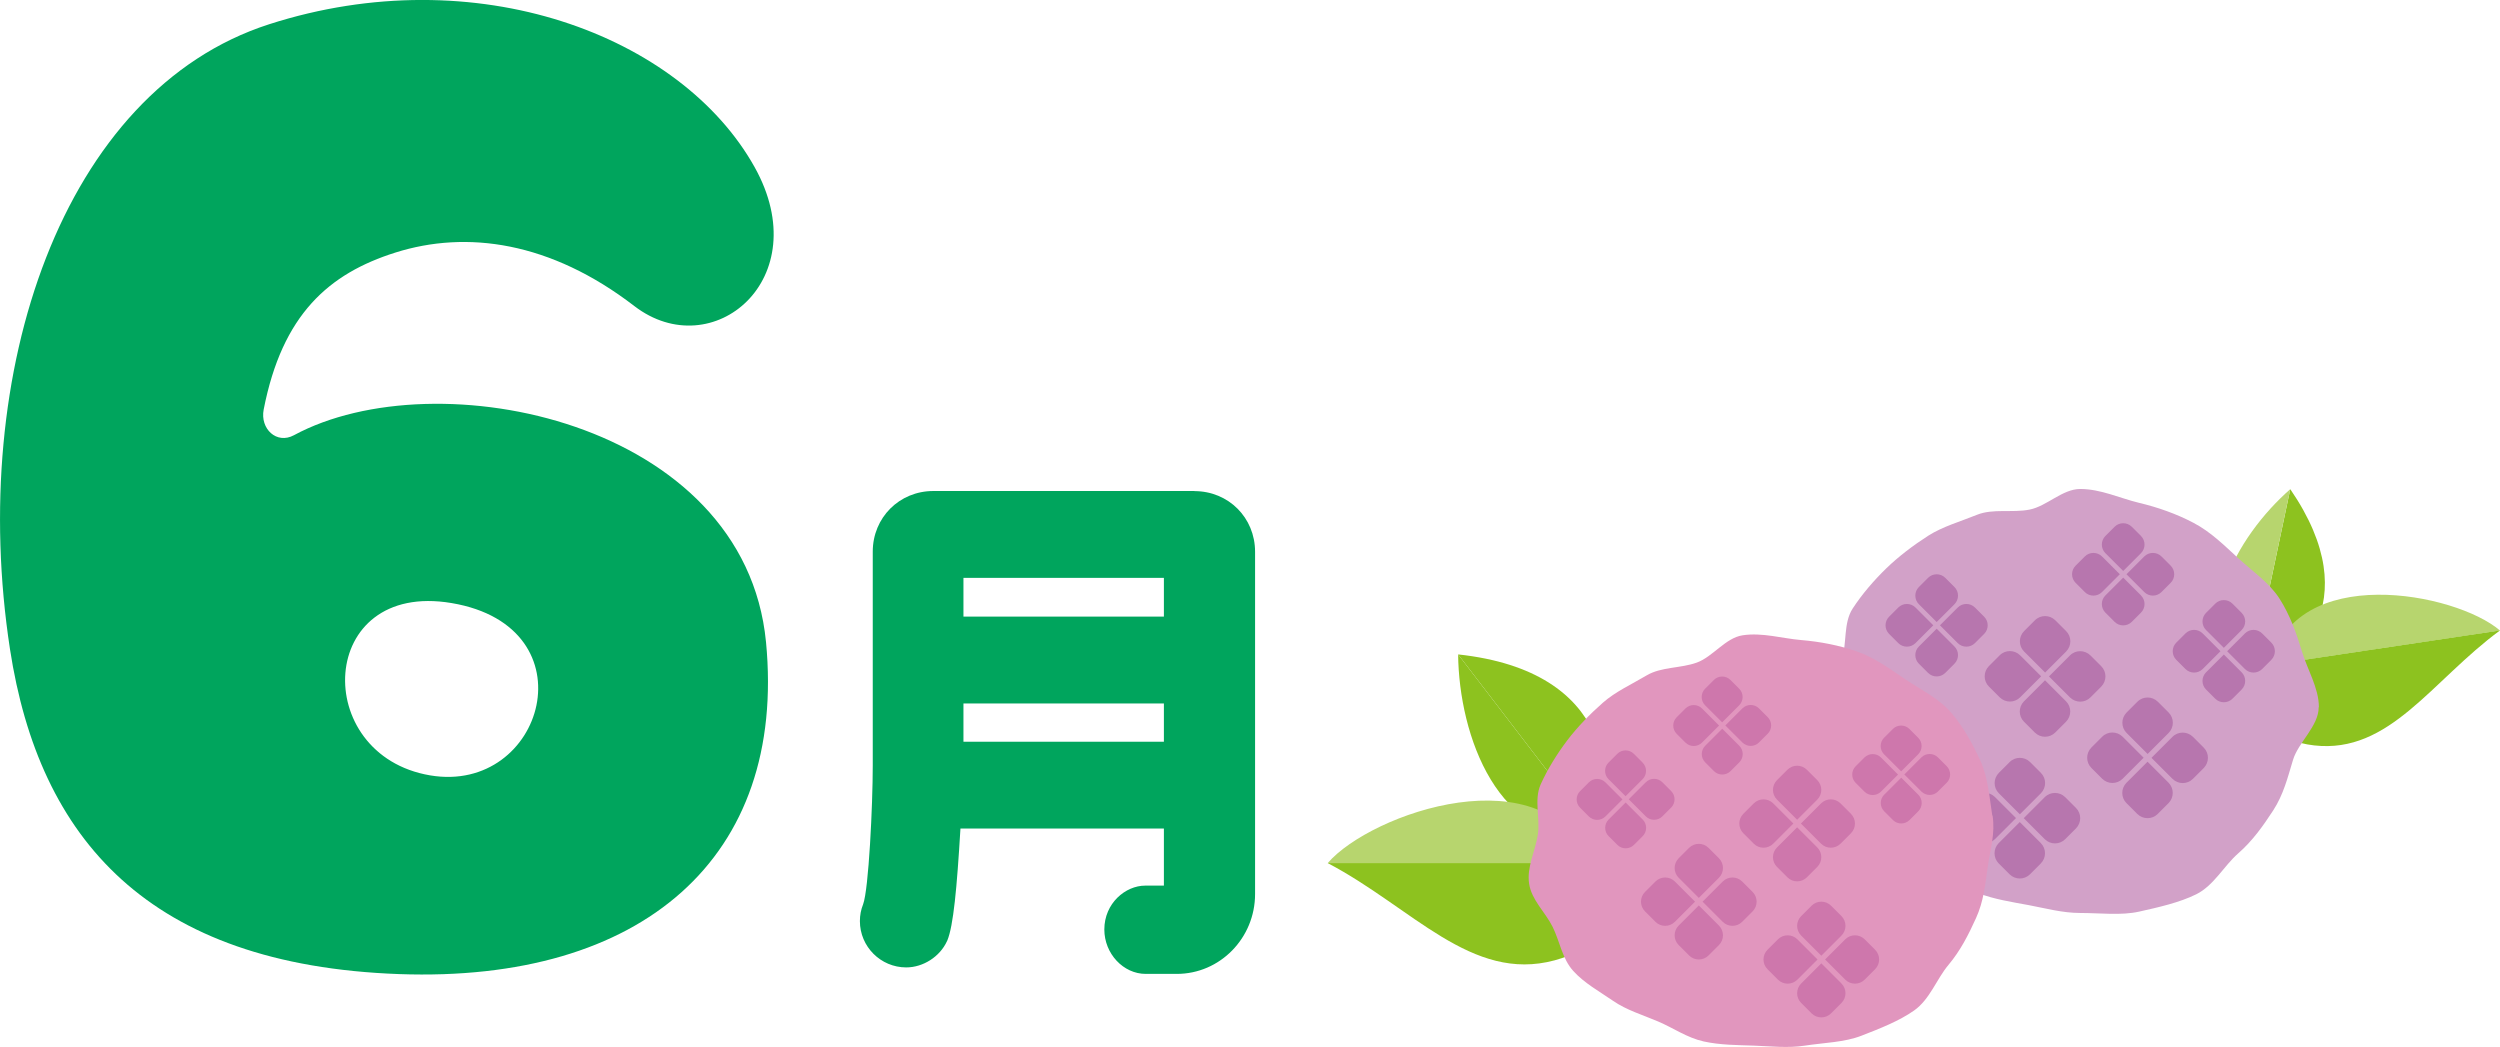
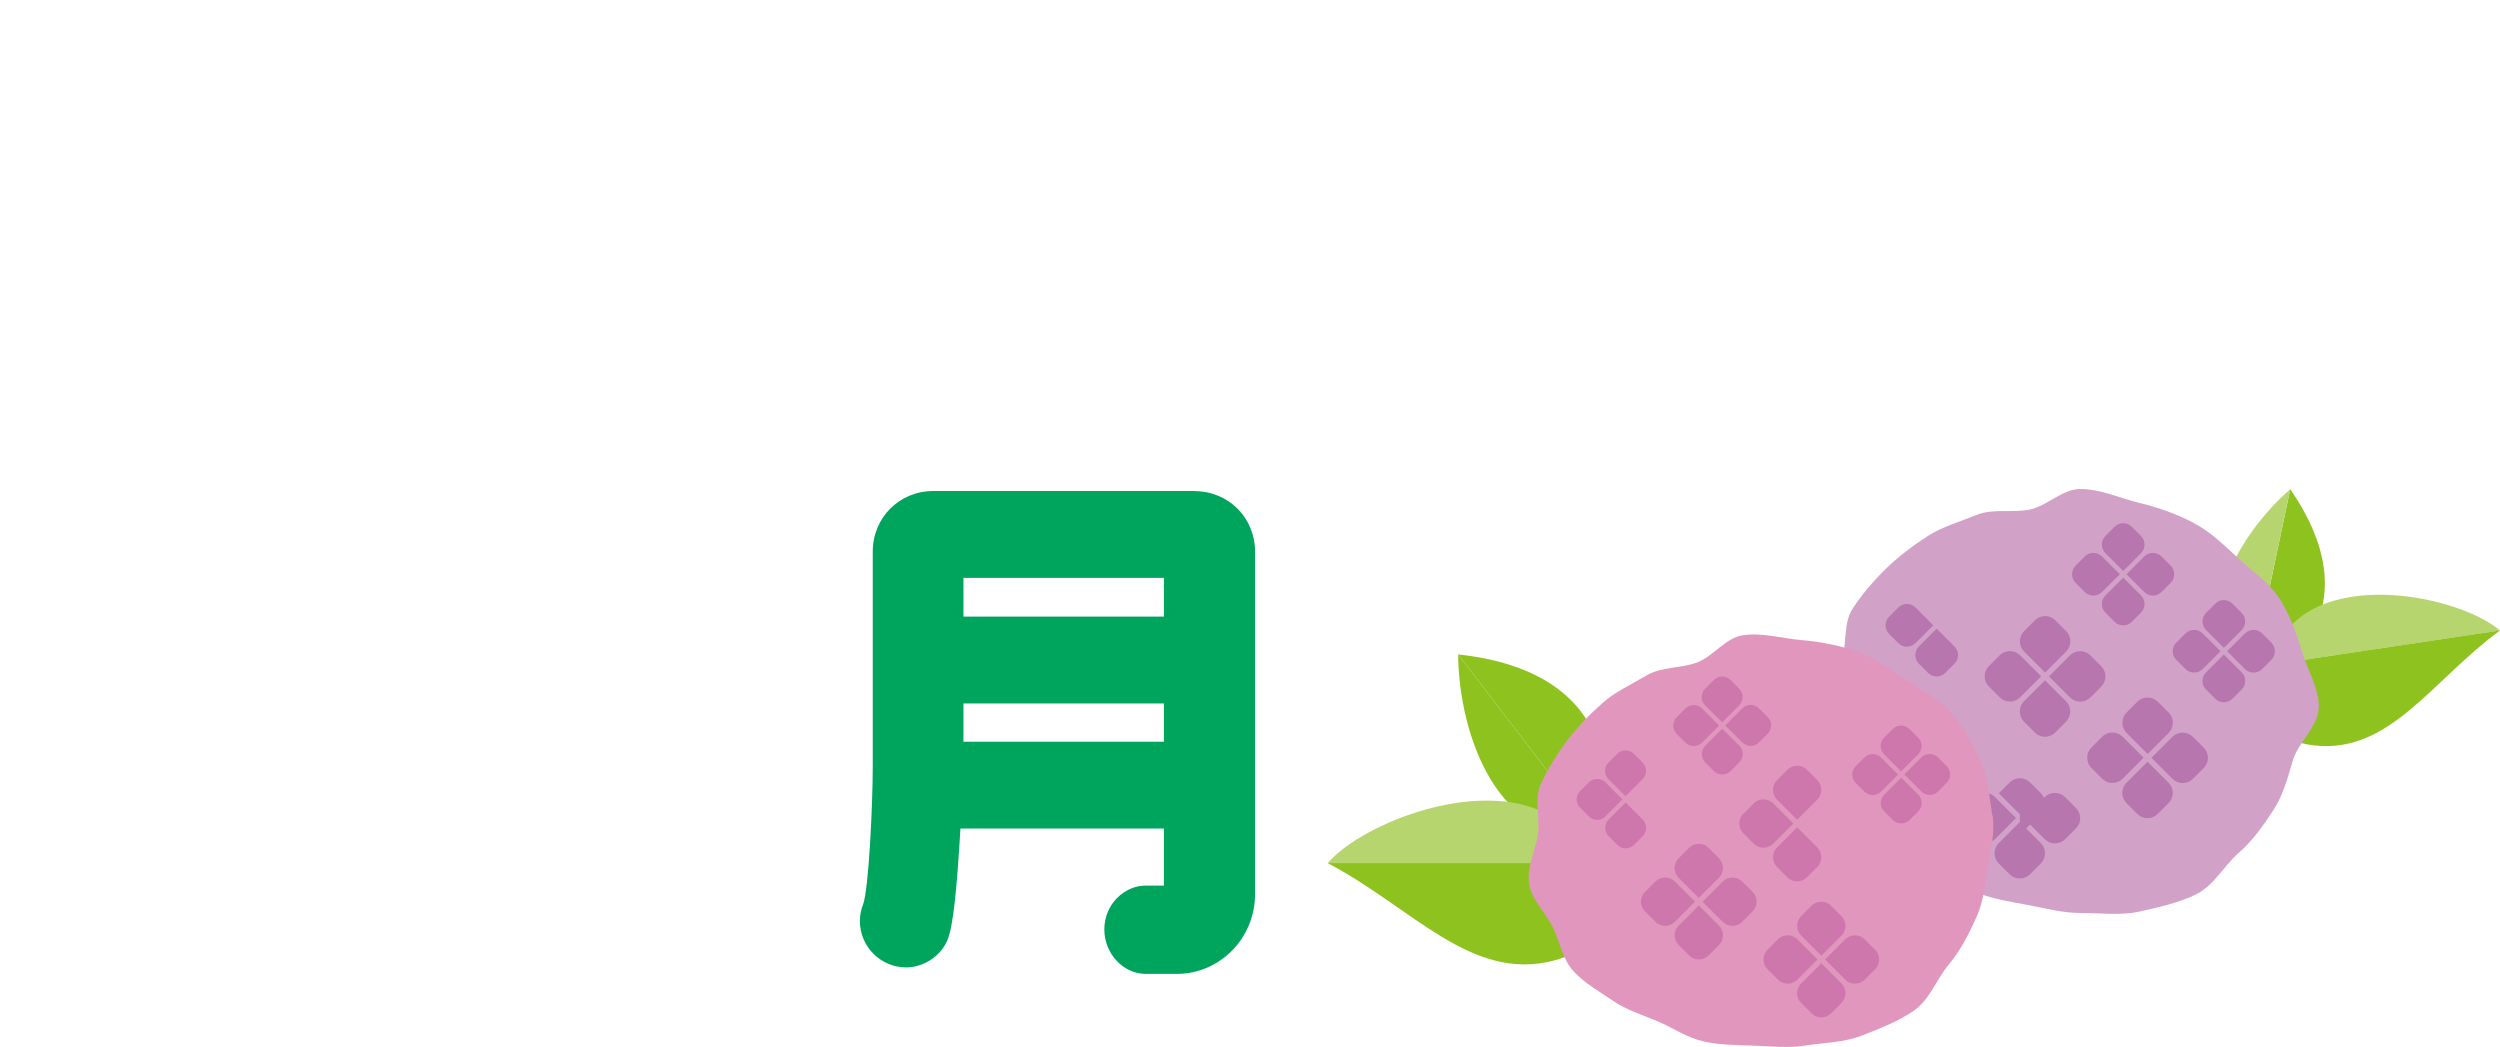
<svg xmlns="http://www.w3.org/2000/svg" viewBox="0 0 258.55 108.27">
  <path d="m123.54 50.78h-27.01c-3.52 0-6.27 2.75-6.27 6.27v22.11c0 4.12-.42 12.84-1 14.37-.22.55-.33 1.12-.33 1.73 0 2.64 2.15 4.79 4.79 4.79 1.75 0 3.48-1.11 4.21-2.7l.04-.08c.63-1.52.99-5.4 1.36-11.58h21.04v5.9h-1.93c-2.04 0-4.23 1.82-4.23 4.54 0 2.49 1.96 4.59 4.28 4.59h3.21c4.47 0 8.1-3.7 8.1-8.26v-35.4c0-3.52-2.75-6.27-6.27-6.27zm-3.17 21.97v3.96h-20.73v-3.96zm0-12.99v4.01h-20.73v-4.01z" fill="#00a55d" />
-   <path d="m79.22 66.4c-2.2-22.86-34.1-29.35-48.82-21.39-1.79.97-3.52-.66-3.13-2.66 1.92-9.84 6.75-14.06 13.62-16.23 7.37-2.33 16.04-1.14 24.71 5.53 8.07 6.2 18.91-2.79 12.44-14.37-7.62-13.64-28.82-21.65-50.21-14.77-21.38 6.88-31.19 35.96-26.8 64.61 3.02 19.69 14.37 32.68 40.23 33.62 25.14.91 40.11-12.02 37.96-34.35zm-34.73 13.79c-12.4-2.1-11.73-20.18 2.22-17.82 14.57 2.46 9.55 19.81-2.22 17.82z" fill="#00a55d" />
  <path d="m150.8 67.68c16.21 1.75 16.26 13.3 14.27 18.63" fill="#8dc21f" />
  <path d="m165.07 86.31c-10.11 1.31-14.19-10.27-14.27-18.63" fill="#8dc21f" />
  <path d="m236.86 50.59c8.17 11.9.45 18.59-4.29 20.33" fill="#8dc21f" />
  <path d="m232.57 70.92c-6.71-6.04-1.29-15.45 4.29-20.33" fill="#b7d56e" />
  <path d="m164.45 89.26c-4.58-11.5-22.67-5.18-27.14 0" fill="#b7d56e" />
  <path d="m137.31 89.26c8.76 4.6 14.87 12.37 23.46 10.06 8.59-2.3 3.68-10.06 3.68-10.06" fill="#8dc21f" />
  <path d="m234.79 68.77c2.5-10.67 19.17-7.51 23.76-3.56" fill="#b7d56e" />
  <path d="m258.55 65.2c-7.06 5.18-11.4 12.78-19.22 11.89s-4.54-8.33-4.54-8.33" fill="#8dc21f" />
  <path d="m239.8 73.14c0 1.96-2.12 3.64-2.66 5.46-.56 1.86-.99 3.59-2.05 5.22-1.06 1.62-2.13 3.14-3.63 4.45-1.46 1.28-2.51 3.32-4.33 4.22-1.74.86-3.89 1.34-5.9 1.79-1.89.42-4.02.14-6.1.14-1.82 0-3.56-.48-5.31-.81-1.79-.33-3.55-.6-5.21-1.23-1.69-.65-2.98-1.89-4.48-2.81-1.54-.95-3.12-1.68-4.39-2.87-1.31-1.22-2.74-2.32-3.7-3.75-.98-1.47-.93-3.31-1.46-4.94-.53-1.64-1.78-3.13-1.78-4.88s1.15-3.29 1.69-4.96c.53-1.65.14-3.73 1.11-5.23.95-1.46 2.19-2.91 3.49-4.17 1.26-1.22 2.79-2.38 4.32-3.36 1.5-.96 3.36-1.48 5.05-2.17 1.66-.67 3.66-.18 5.45-.54 1.77-.35 3.39-2.13 5.23-2.13 2.11 0 4.12.96 6.03 1.42 2.02.48 3.93 1.16 5.68 2.08 1.81.95 3.21 2.36 4.66 3.69 1.48 1.35 3.2 2.52 4.25 4.17 1.06 1.66 1.74 3.55 2.3 5.42.55 1.85 1.76 3.81 1.76 5.77z" fill="#d2a1c8" />
  <g fill="#b776ae">
    <path d="m211.5 69.55-2.17-2.17c-.58-.58-.58-1.52 0-2.11l1.12-1.12c.58-.58 1.52-.58 2.11 0l1.12 1.12c.58.58.58 1.52 0 2.11l-2.17 2.17z" />
    <path d="m211.91 69.95 2.17-2.17c.58-.58 1.52-.58 2.11 0l1.12 1.12c.58.58.58 1.52 0 2.11l-1.12 1.12c-.58.58-1.52.58-2.11 0l-2.17-2.17z" />
    <path d="m211.5 70.36 2.17 2.17c.58.58.58 1.52 0 2.11l-1.12 1.12c-.58.58-1.52.58-2.11 0l-1.12-1.12c-.58-.58-.58-1.52 0-2.11l2.17-2.17z" />
    <path d="m211.09 69.95-2.17 2.17c-.58.58-1.52.58-2.11 0l-1.12-1.12c-.58-.58-.58-1.52 0-2.11l1.12-1.12c.58-.58 1.52-.58 2.11 0l2.17 2.17z" />
    <path d="m222.1 77.97-2.17-2.17c-.58-.58-.58-1.52 0-2.11l1.12-1.12c.58-.58 1.52-.58 2.11 0l1.12 1.12c.58.58.58 1.52 0 2.11l-2.17 2.17z" />
    <path d="m222.51 78.37 2.17-2.17c.58-.58 1.52-.58 2.11 0l1.12 1.12c.58.58.58 1.52 0 2.11l-1.12 1.12c-.58.58-1.52.58-2.11 0l-2.17-2.17z" />
    <path d="m222.1 78.78 2.17 2.17c.58.58.58 1.52 0 2.11l-1.12 1.12c-.58.58-1.52.58-2.11 0l-1.12-1.12c-.58-.58-.58-1.52 0-2.11l2.17-2.17z" />
    <path d="m221.69 78.37-2.17 2.17c-.58.58-1.52.58-2.11 0l-1.12-1.12c-.58-.58-.58-1.52 0-2.11l1.12-1.12c.58-.58 1.52-.58 2.11 0l2.17 2.17z" />
-     <path d="m208.89 84.21-2.17-2.17c-.58-.58-.58-1.52 0-2.11l1.12-1.12c.58-.58 1.52-.58 2.11 0l1.12 1.12c.58.58.58 1.52 0 2.11l-2.17 2.17z" />
+     <path d="m208.89 84.21-2.17-2.17l1.12-1.12c.58-.58 1.52-.58 2.11 0l1.12 1.12c.58.58.58 1.52 0 2.11l-2.17 2.17z" />
    <path d="m209.3 84.61 2.17-2.17c.58-.58 1.52-.58 2.11 0l1.12 1.12c.58.58.58 1.52 0 2.11l-1.12 1.12c-.58.58-1.52.58-2.11 0l-2.17-2.17z" />
    <path d="m208.89 85.02 2.17 2.17c.58.58.58 1.52 0 2.11l-1.12 1.12c-.58.58-1.52.58-2.11 0l-1.12-1.12c-.58-.58-.58-1.52 0-2.11l2.17-2.17z" />
    <path d="m208.49 84.61-2.17 2.17c-.58.58-1.52.58-2.11 0l-1.12-1.12c-.58-.58-.58-1.52 0-2.11l1.12-1.12c.58-.58 1.52-.58 2.11 0l2.17 2.17z" />
-     <path d="m200.29 64.33-1.84-1.84c-.49-.49-.49-1.29 0-1.78l.95-.95c.49-.49 1.29-.49 1.78 0l.95.95c.49.49.49 1.29 0 1.78z" />
-     <path d="m200.63 64.67 1.84-1.84c.49-.49 1.29-.49 1.78 0l.95.95c.49.49.49 1.29 0 1.78l-.95.95c-.49.49-1.29.49-1.78 0z" />
    <path d="m200.29 65.02 1.84 1.84c.49.49.49 1.29 0 1.78l-.95.95c-.49.49-1.29.49-1.78 0l-.95-.95c-.49-.49-.49-1.29 0-1.78z" />
    <path d="m199.94 64.67-1.84 1.84c-.49.49-1.29.49-1.78 0l-.95-.95c-.49-.49-.49-1.29 0-1.78l.95-.95c.49-.49 1.29-.49 1.78 0z" />
    <path d="m219.58 59.05-1.84-1.84c-.49-.49-.49-1.29 0-1.78l.95-.95c.49-.49 1.29-.49 1.78 0l.95.95c.49.49.49 1.29 0 1.78z" />
    <path d="m219.92 59.39 1.84-1.84c.49-.49 1.29-.49 1.78 0l.95.95c.49.49.49 1.29 0 1.78l-.95.95c-.49.49-1.29.49-1.78 0z" />
    <path d="m219.58 59.74 1.84 1.84c.49.49.49 1.29 0 1.78l-.95.95c-.49.49-1.29.49-1.78 0l-.95-.95c-.49-.49-.49-1.29 0-1.78z" />
    <path d="m219.23 59.39-1.84 1.84c-.49.49-1.29.49-1.78 0l-.95-.95c-.49-.49-.49-1.29 0-1.78l.95-.95c.49-.49 1.29-.49 1.78 0z" />
    <path d="m229.99 67-1.84-1.84c-.49-.49-.49-1.29 0-1.78l.95-.95c.49-.49 1.29-.49 1.78 0l.95.95c.49.49.49 1.29 0 1.78z" />
    <path d="m230.33 67.35 1.84-1.84c.49-.49 1.29-.49 1.78 0l.95.95c.49.49.49 1.29 0 1.78l-.95.95c-.49.49-1.29.49-1.78 0z" />
    <path d="m229.99 67.69 1.84 1.84c.49.49.49 1.29 0 1.78l-.95.95c-.49.49-1.29.49-1.78 0l-.95-.95c-.49-.49-.49-1.29 0-1.78z" />
    <path d="m229.64 67.35-1.84 1.84c-.49.49-1.29.49-1.78 0l-.95-.95c-.49-.49-.49-1.29 0-1.78l.95-.95c.49-.49 1.29-.49 1.78 0z" />
  </g>
  <path d="m206.07 84.33c.29 1.9-.23 3.43-.49 5.27-.27 1.88-.43 3.62-1.22 5.35-.78 1.72-1.6 3.35-2.85 4.84-1.22 1.45-1.93 3.58-3.56 4.72-1.55 1.09-3.55 1.87-5.43 2.6-1.76.69-3.85.72-5.87 1.03-1.76.27-3.5.06-5.24 0-1.77-.06-3.51-.06-5.2-.43-1.73-.38-3.15-1.4-4.73-2.07-1.62-.69-3.26-1.17-4.65-2.13-1.44-.99-2.99-1.84-4.12-3.09-1.16-1.28-1.39-3.06-2.14-4.57s-2.18-2.77-2.43-4.46c-.26-1.7.63-3.36.9-5.05.27-1.67-.42-3.63.3-5.23.7-1.55 1.68-3.14 2.75-4.55 1.04-1.37 2.34-2.71 3.67-3.88 1.3-1.15 3.02-1.93 4.55-2.84 1.51-.89 3.5-.71 5.18-1.32 1.65-.6 2.96-2.55 4.73-2.82 2.03-.31 4.12.33 6.03.49 2.02.17 3.96.55 5.78 1.18 1.88.65 3.44 1.82 5.03 2.89 1.63 1.09 3.46 1.97 4.71 3.42 1.26 1.45 2.2 3.18 3.01 4.92.8 1.71.97 3.84 1.26 5.74z" fill="#e196be" />
  <path d="m185.86 84.78 2.08-2.08c.56-.56.56-1.46 0-2.02l-1.07-1.07c-.56-.56-1.46-.56-2.02 0l-1.07 1.07c-.56.56-.56 1.46 0 2.02z" fill="#ce77ac" />
  <path d="m185.47 85.17-2.08-2.08c-.56-.56-1.46-.56-2.02 0l-1.07 1.07c-.56.56-.56 1.46 0 2.02l1.07 1.07c.56.56 1.46.56 2.02 0z" fill="#ce77ac" />
  <path d="m185.86 85.56-2.08 2.08c-.56.56-.56 1.46 0 2.02l1.07 1.07c.56.56 1.46.56 2.02 0l1.07-1.07c.56-.56.56-1.46 0-2.02z" fill="#ce77ac" />
-   <path d="m186.25 85.17 2.08 2.08c.56.56 1.46.56 2.02 0l1.07-1.07c.56-.56.56-1.46 0-2.02l-1.07-1.07c-.56-.56-1.46-.56-2.02 0z" fill="#ce77ac" />
  <path d="m175.69 92.86 2.08-2.08c.56-.56.56-1.46 0-2.02l-1.07-1.07c-.56-.56-1.46-.56-2.02 0l-1.07 1.07c-.56.56-.56 1.46 0 2.02z" fill="#ce77ac" />
  <path d="m175.3 93.25-2.08-2.08c-.56-.56-1.46-.56-2.02 0l-1.07 1.07c-.56.56-.56 1.46 0 2.02l1.07 1.07c.56.56 1.46.56 2.02 0z" fill="#ce77ac" />
  <path d="m175.69 93.64-2.08 2.08c-.56.56-.56 1.46 0 2.02l1.07 1.07c.56.56 1.46.56 2.02 0l1.07-1.07c.56-.56.56-1.46 0-2.02z" fill="#ce77ac" />
  <path d="m176.08 93.25 2.08 2.08c.56.56 1.46.56 2.02 0l1.07-1.07c.56-.56.56-1.46 0-2.02l-1.07-1.07c-.56-.56-1.46-.56-2.02 0z" fill="#ce77ac" />
  <path d="m188.36 98.84 2.08-2.08c.56-.56.56-1.46 0-2.02l-1.07-1.07c-.56-.56-1.46-.56-2.02 0l-1.07 1.07c-.56.56-.56 1.46 0 2.02z" fill="#ce77ac" />
  <path d="m187.97 99.23-2.08-2.08c-.56-.56-1.46-.56-2.02 0l-1.07 1.07c-.56.56-.56 1.46 0 2.02l1.07 1.07c.56.56 1.46.56 2.02 0z" fill="#ce77ac" />
  <path d="m188.36 99.63-2.08 2.08c-.56.56-.56 1.46 0 2.02l1.07 1.07c.56.56 1.46.56 2.02 0l1.07-1.07c.56-.56.56-1.46 0-2.02z" fill="#ce77ac" />
  <path d="m188.75 99.23 2.08 2.08c.56.56 1.46.56 2.02 0l1.07-1.07c.56-.56.56-1.46 0-2.02l-1.07-1.07c-.56-.56-1.46-.56-2.02 0z" fill="#ce77ac" />
  <path d="m196.62 79.77 1.76-1.76c.47-.47.47-1.24 0-1.71l-.91-.91c-.47-.47-1.24-.47-1.71 0l-.91.91c-.47.47-.47 1.24 0 1.71l1.76 1.76z" fill="#ce77ac" />
  <path d="m196.29 80.1-1.76-1.76c-.47-.47-1.24-.47-1.71 0l-.91.91c-.47.47-.47 1.24 0 1.71l.91.91c.47.47 1.24.47 1.71 0l1.76-1.76z" fill="#ce77ac" />
  <path d="m196.62 80.43-1.76 1.76c-.47.47-.47 1.24 0 1.71l.91.91c.47.47 1.24.47 1.71 0l.91-.91c.47-.47.47-1.24 0-1.71l-1.76-1.76z" fill="#ce77ac" />
  <path d="m196.95 80.1 1.76 1.76c.47.47 1.24.47 1.71 0l.91-.91c.47-.47.47-1.24 0-1.71l-.91-.91c-.47-.47-1.24-.47-1.71 0l-1.76 1.76z" fill="#ce77ac" />
  <path d="m178.11 74.7 1.76-1.76c.47-.47.47-1.24 0-1.71l-.91-.91c-.47-.47-1.24-.47-1.71 0l-.91.91c-.47.47-.47 1.24 0 1.71l1.76 1.76z" fill="#ce77ac" />
  <path d="m177.78 75.03-1.76-1.76c-.47-.47-1.24-.47-1.71 0l-.91.91c-.47.47-.47 1.24 0 1.71l.91.91c.47.47 1.24.47 1.71 0l1.76-1.76z" fill="#ce77ac" />
  <path d="m178.11 75.37-1.76 1.76c-.47.47-.47 1.24 0 1.71l.91.91c.47.47 1.24.47 1.71 0l.91-.91c.47-.47.47-1.24 0-1.71l-1.76-1.76z" fill="#ce77ac" />
  <path d="m178.44 75.03 1.76 1.76c.47.47 1.24.47 1.71 0l.91-.91c.47-.47.47-1.24 0-1.71l-.91-.91c-.47-.47-1.24-.47-1.71 0l-1.76 1.76z" fill="#ce77ac" />
  <path d="m168.12 82.34 1.76-1.76c.47-.47.47-1.24 0-1.71l-.91-.91c-.47-.47-1.24-.47-1.71 0l-.91.91c-.47.47-.47 1.24 0 1.71l1.76 1.76z" fill="#ce77ac" />
  <path d="m167.79 82.67-1.76-1.76c-.47-.47-1.24-.47-1.71 0l-.91.91c-.47.47-.47 1.24 0 1.71l.91.91c.47.47 1.24.47 1.71 0l1.76-1.76z" fill="#ce77ac" />
  <path d="m168.12 83-1.76 1.76c-.47.47-.47 1.24 0 1.71l.91.91c.47.47 1.24.47 1.71 0l.91-.91c.47-.47.47-1.24 0-1.71l-1.76-1.76z" fill="#ce77ac" />
-   <path d="m168.45 82.67 1.76 1.76c.47.47 1.24.47 1.71 0l.91-.91c.47-.47.47-1.24 0-1.71l-.91-.91c-.47-.47-1.24-.47-1.71 0l-1.76 1.76z" fill="#ce77ac" />
</svg>